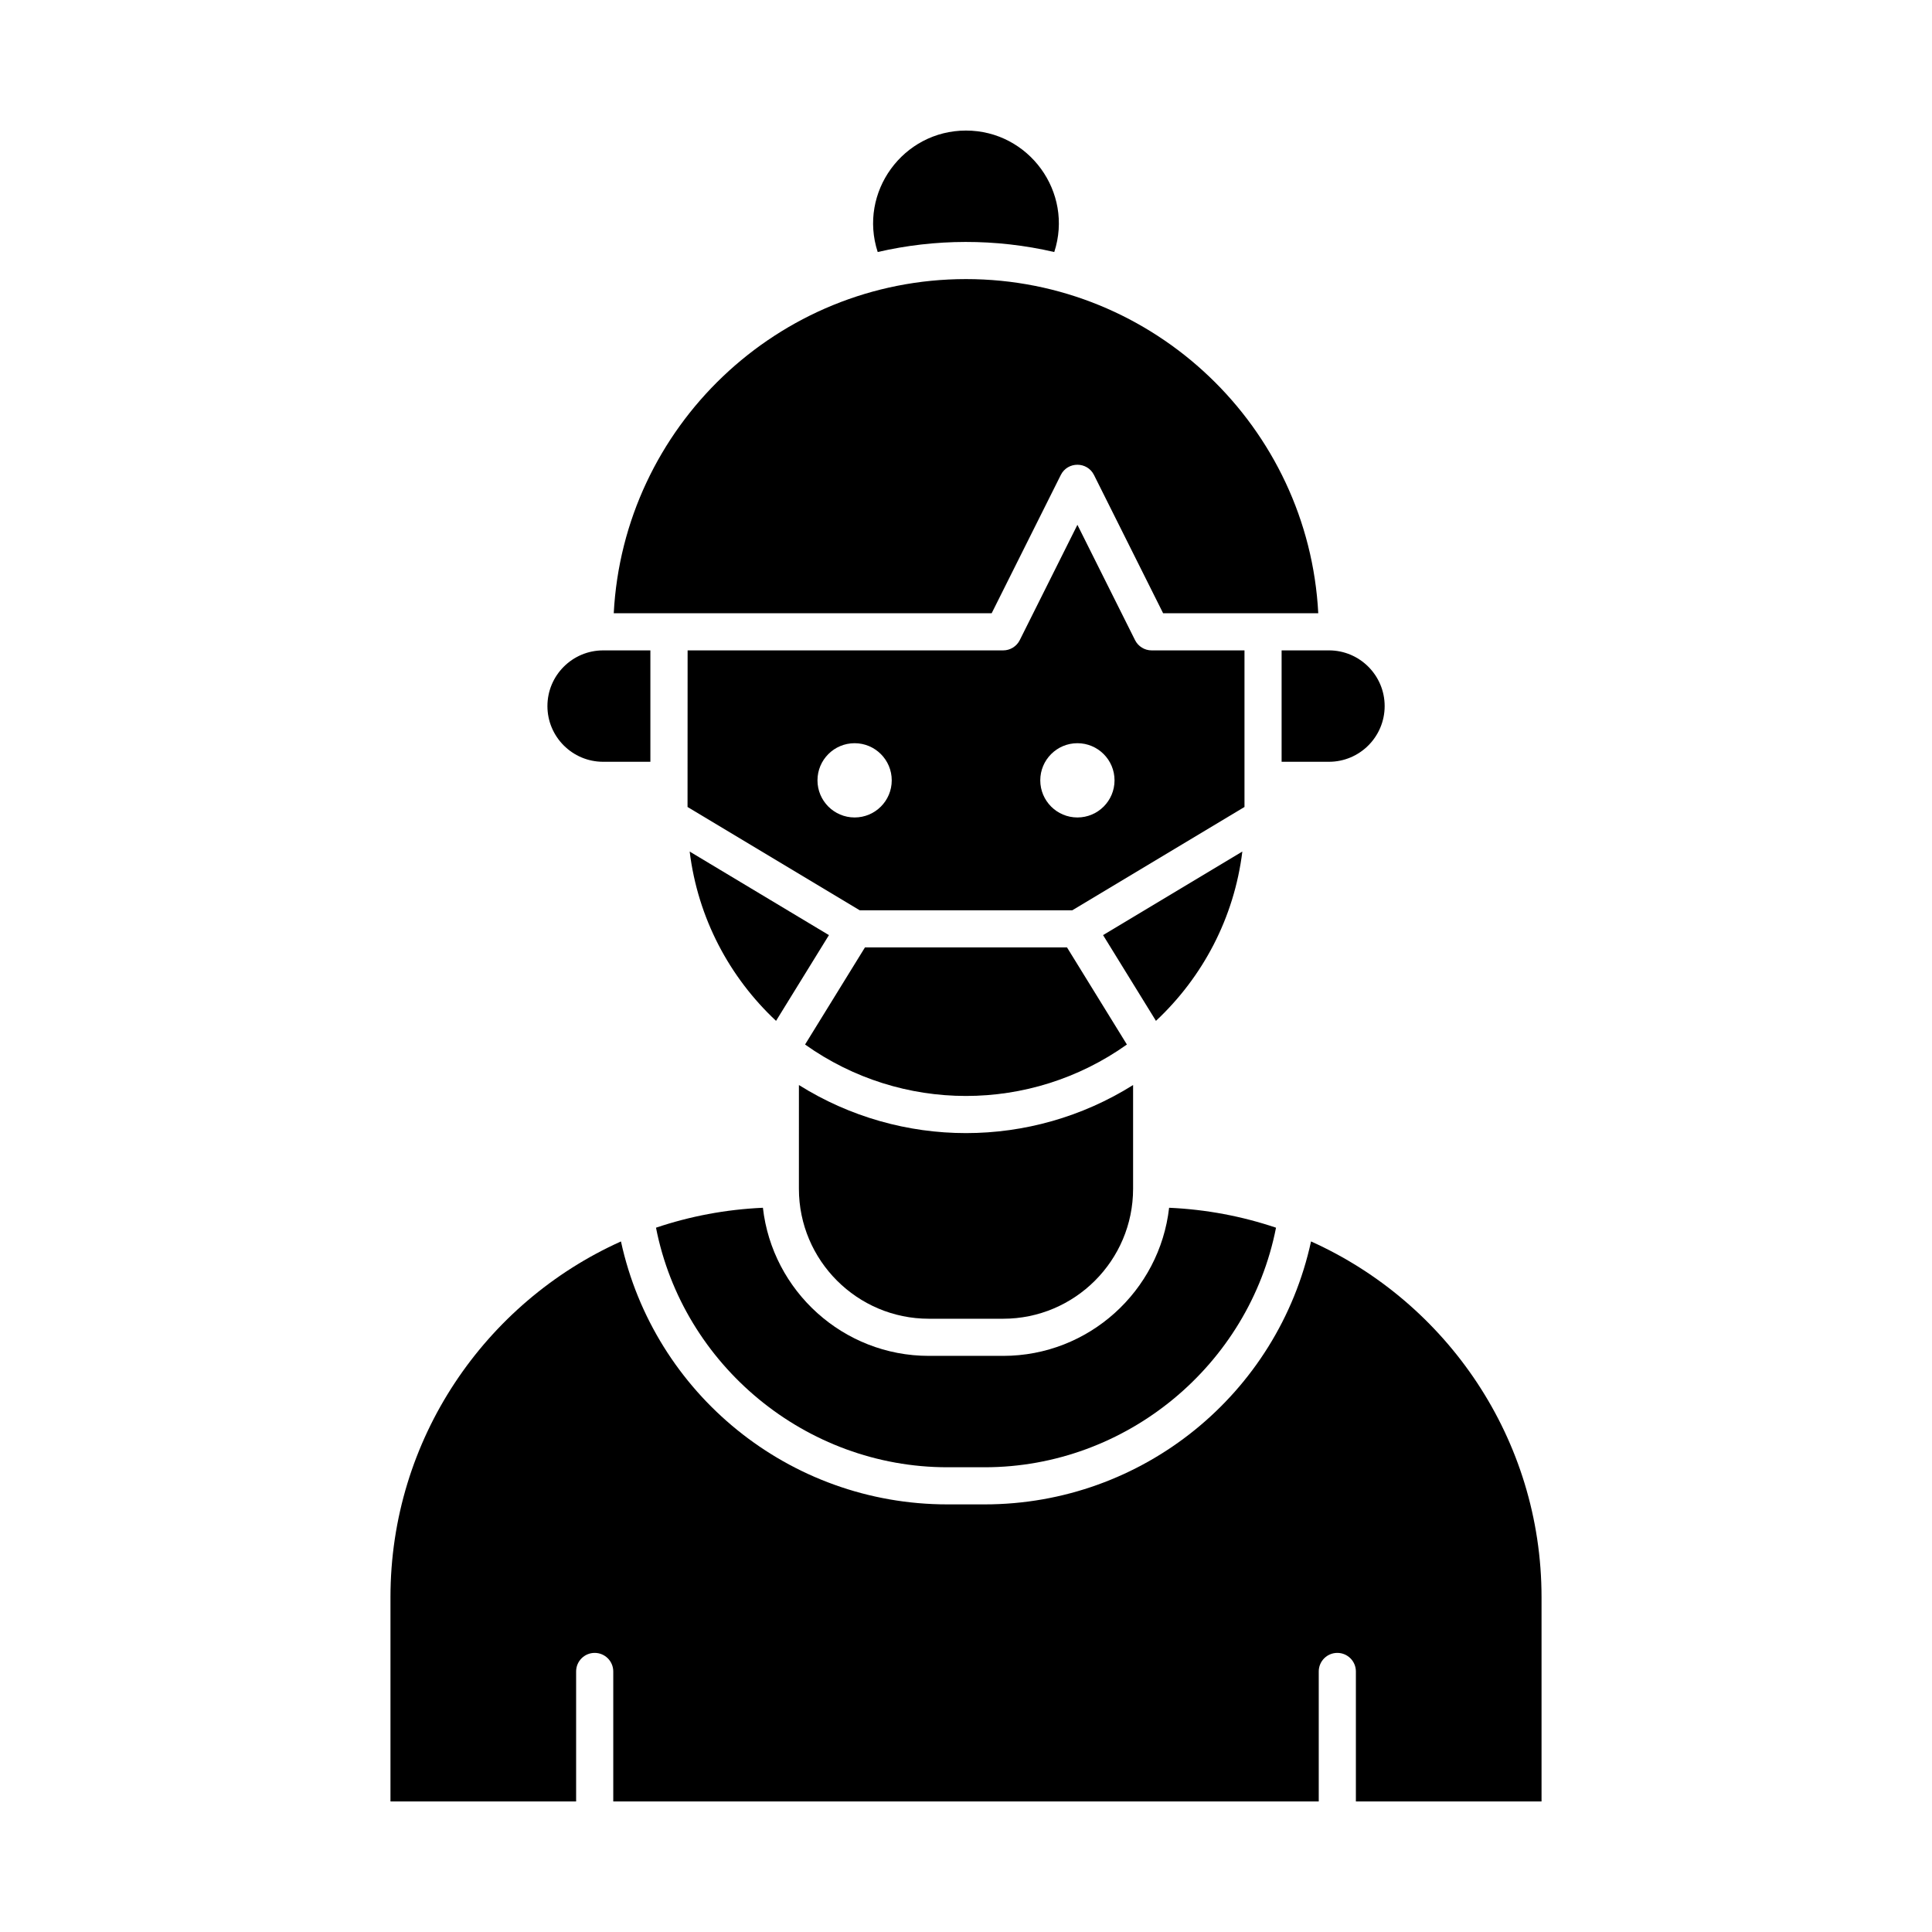
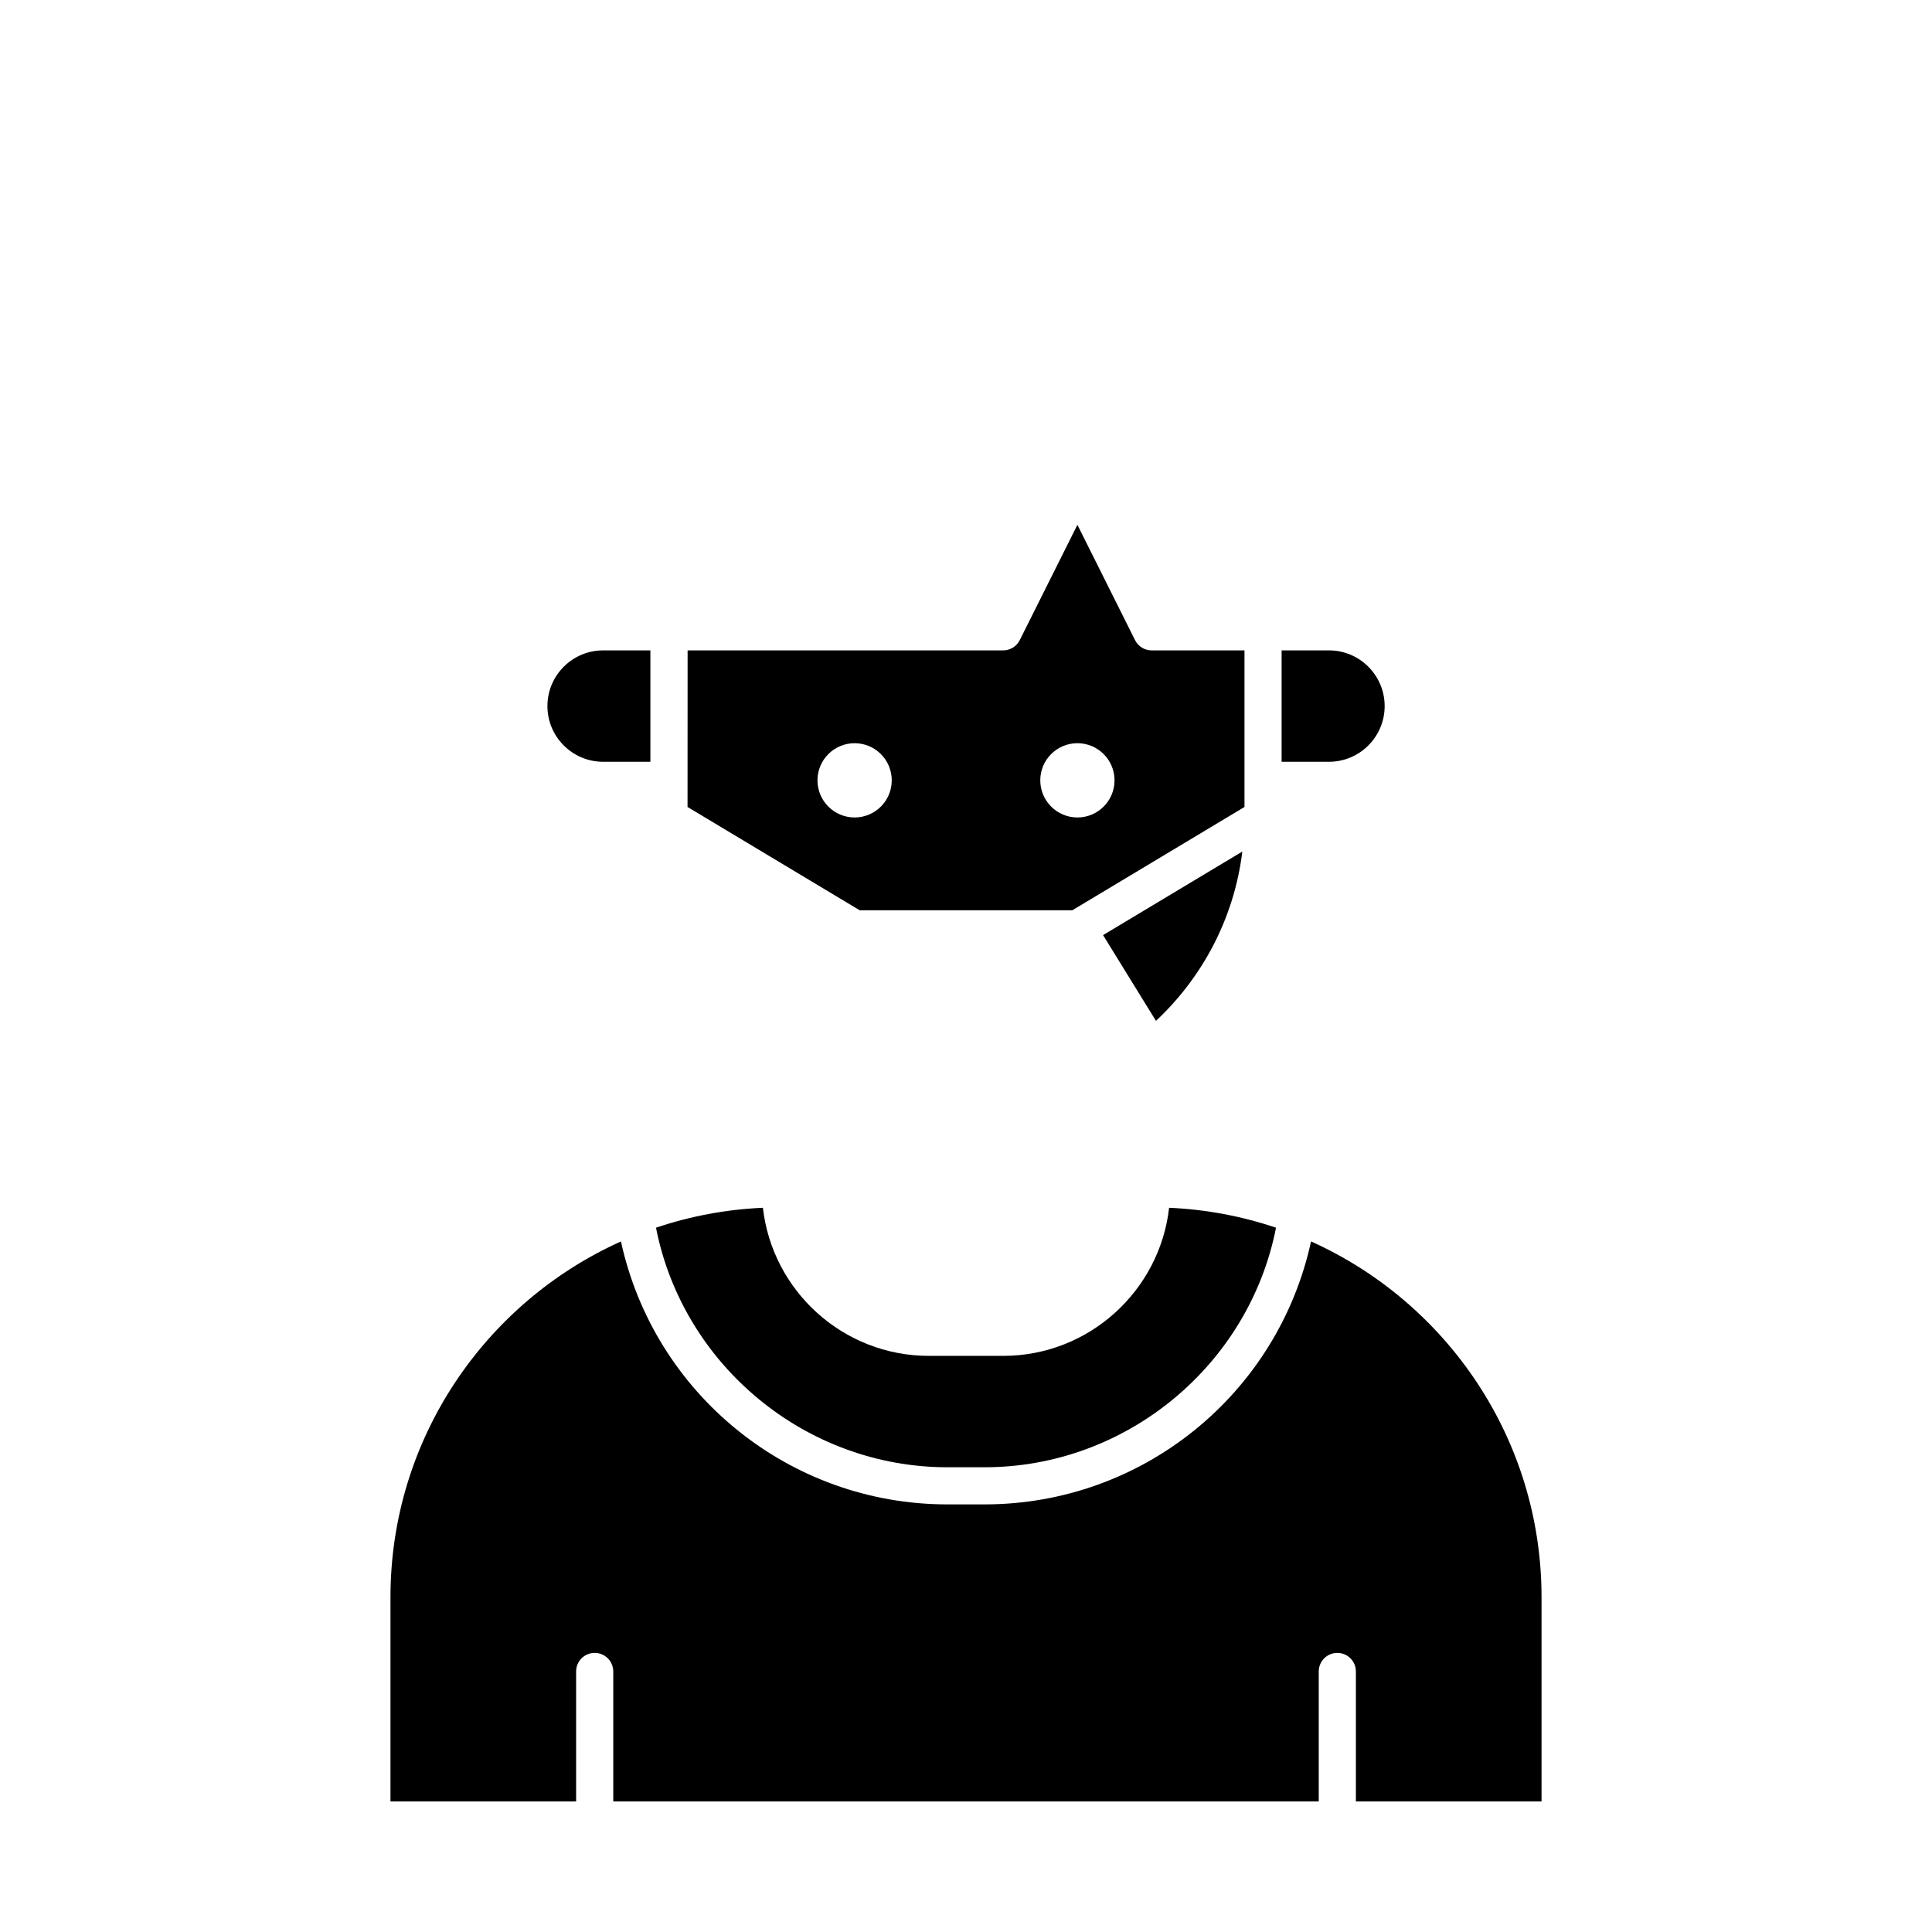
<svg xmlns="http://www.w3.org/2000/svg" fill="#000000" width="800px" height="800px" version="1.1" viewBox="144 144 512 512">
  <g>
    <path d="m303.83 345.88h12.527v-29.52h-12.523c-8.141 0-14.762 6.621-14.762 14.762 0 8.137 6.621 14.758 14.758 14.758z" />
-     <path d="m406.8 306.52 18.32-36.641c1.809-3.617 6.988-3.625 8.801 0l18.32 36.641h41.113c-2.57-49.266-43.461-88.559-93.352-88.559-49.895 0-90.781 39.297-93.352 88.559h100.15z" />
-     <path d="m423.39 210.79c5.172-15.852-6.727-32.191-23.395-32.191-16.672 0-28.566 16.348-23.395 32.191 15.152-3.519 31.27-3.606 46.789 0z" />
-     <path d="m390.16 493.48h19.68c18.992 0 34.441-15.449 34.441-34.441v-27.492c-27.094 16.98-61.457 16.984-88.559 0l-0.004 27.492c0 18.988 15.449 34.441 34.441 34.441z" />
-     <path d="m442.64 420.81-15.871-25.734h-53.547l-15.871 25.734c25.559 18.168 59.703 18.184 85.289 0z" />
    <path d="m483.64 345.88h12.547c8.141 0 14.762-6.621 14.762-14.762 0-8.141-6.621-14.762-14.762-14.762l-12.547 0.004z" />
-     <path d="m349.66 414.54 14.016-22.723-36.906-22.145c2.164 17.617 10.547 33.328 22.891 44.867z" />
    <path d="m491.44 472.99c-8.785 40.371-44.582 69.688-86.52 69.688h-9.84c-41.965 0-77.742-29.348-86.52-69.684-35.973 16.176-61.082 52.352-61.082 94.281v54.121h49.199v-34.441c0-2.719 2.203-4.922 4.922-4.922s4.922 2.203 4.922 4.922v34.441h186.96v-34.441c0-2.719 2.203-4.922 4.922-4.922s4.922 2.203 4.922 4.922v34.441h49.199v-54.121c-0.004-41.93-25.113-78.105-61.086-94.285z" />
    <path d="m395.08 532.84h9.84c37.562 0 70.074-27.027 77.238-63.488-8.961-3.023-18.473-4.844-28.332-5.281-2.504 22.055-21.27 39.25-43.984 39.25h-19.68c-22.715 0-41.48-17.195-43.984-39.25-9.863 0.438-19.371 2.258-28.332 5.281 7.16 36.461 39.672 63.488 77.234 63.488z" />
    <path d="m473.8 316.36h-24.602c-1.863 0-3.566-1.055-4.402-2.719l-15.273-30.559-15.277 30.559c-0.836 1.664-2.539 2.719-4.402 2.719h-83.621c-0.004 3.871 0.008-14.754-0.02 41.496l45.641 27.383h56.316l45.641-27.383v-41.496zm-103.32 44.277c-5.434 0-9.84-4.406-9.84-9.84s4.406-9.84 9.84-9.84c5.434 0 9.84 4.406 9.84 9.84 0.004 5.438-4.402 9.84-9.84 9.84zm59.043 0c-5.434 0-9.84-4.406-9.84-9.84s4.406-9.84 9.84-9.84c5.434 0 9.84 4.406 9.84 9.84 0 5.438-4.406 9.84-9.84 9.84z" />
    <path d="m473.23 369.67-36.906 22.145 14.016 22.723c12.344-11.539 20.73-27.25 22.891-44.867z" />
  </g>
</svg>